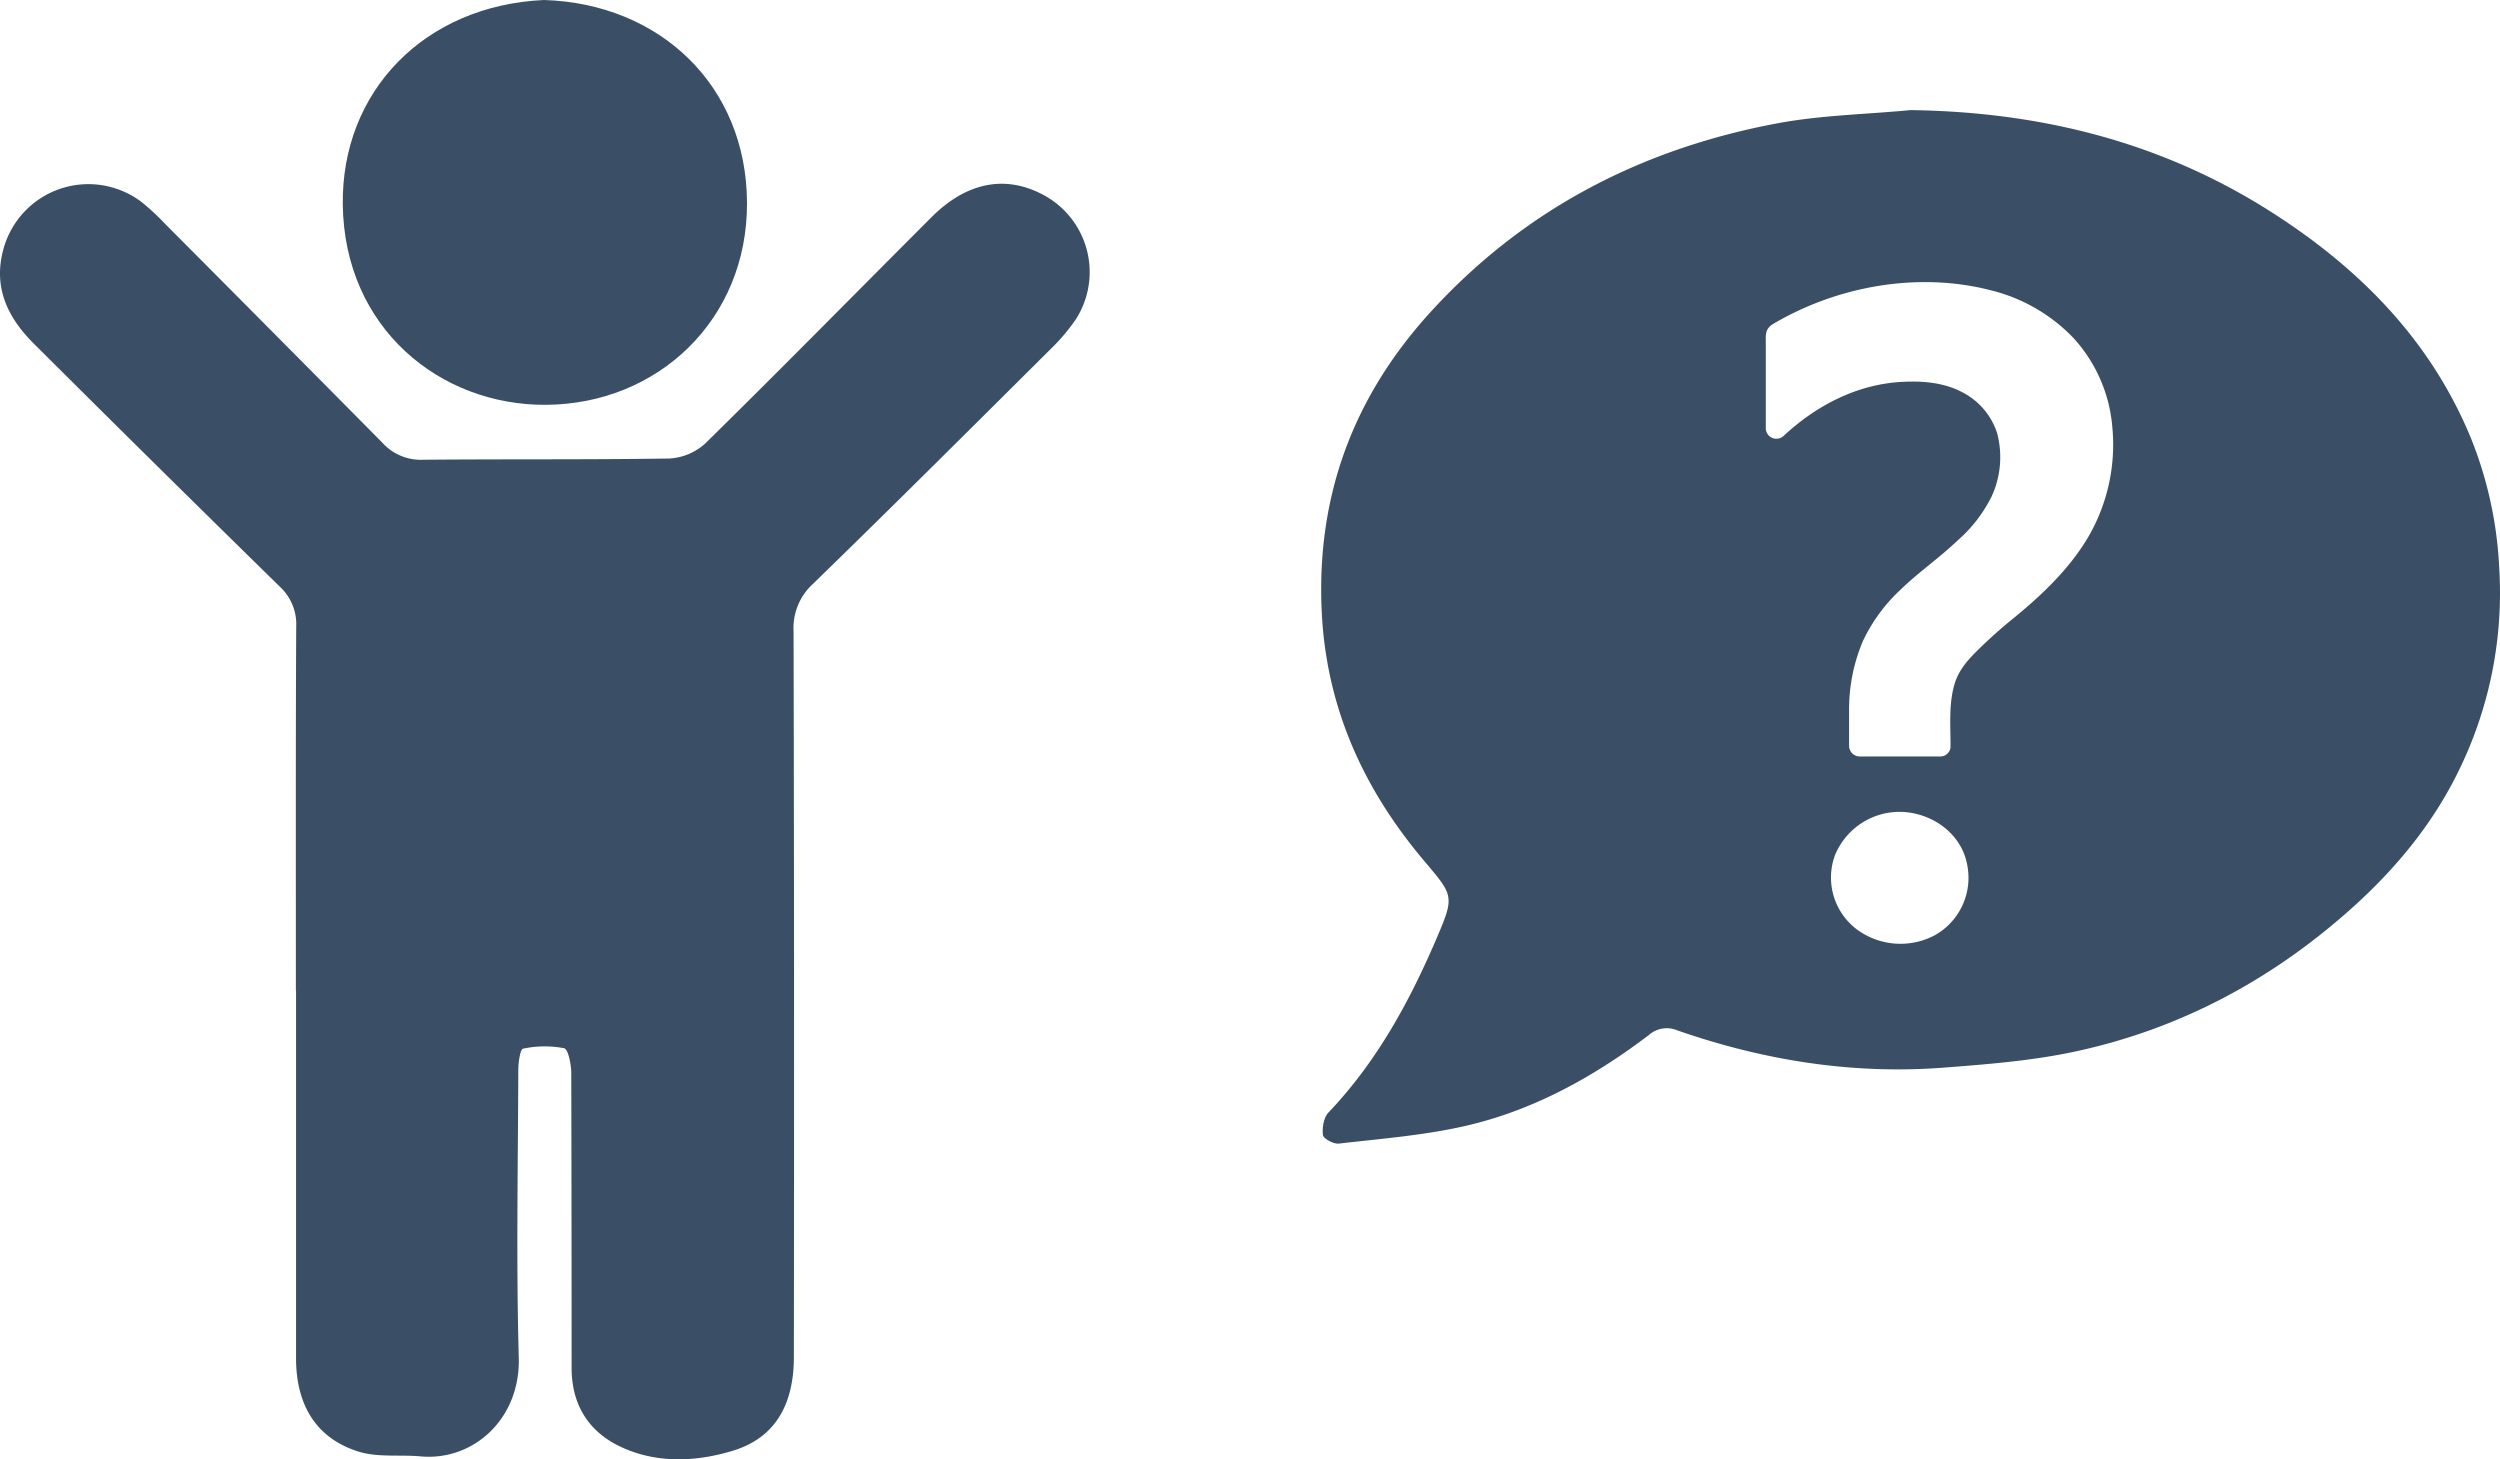
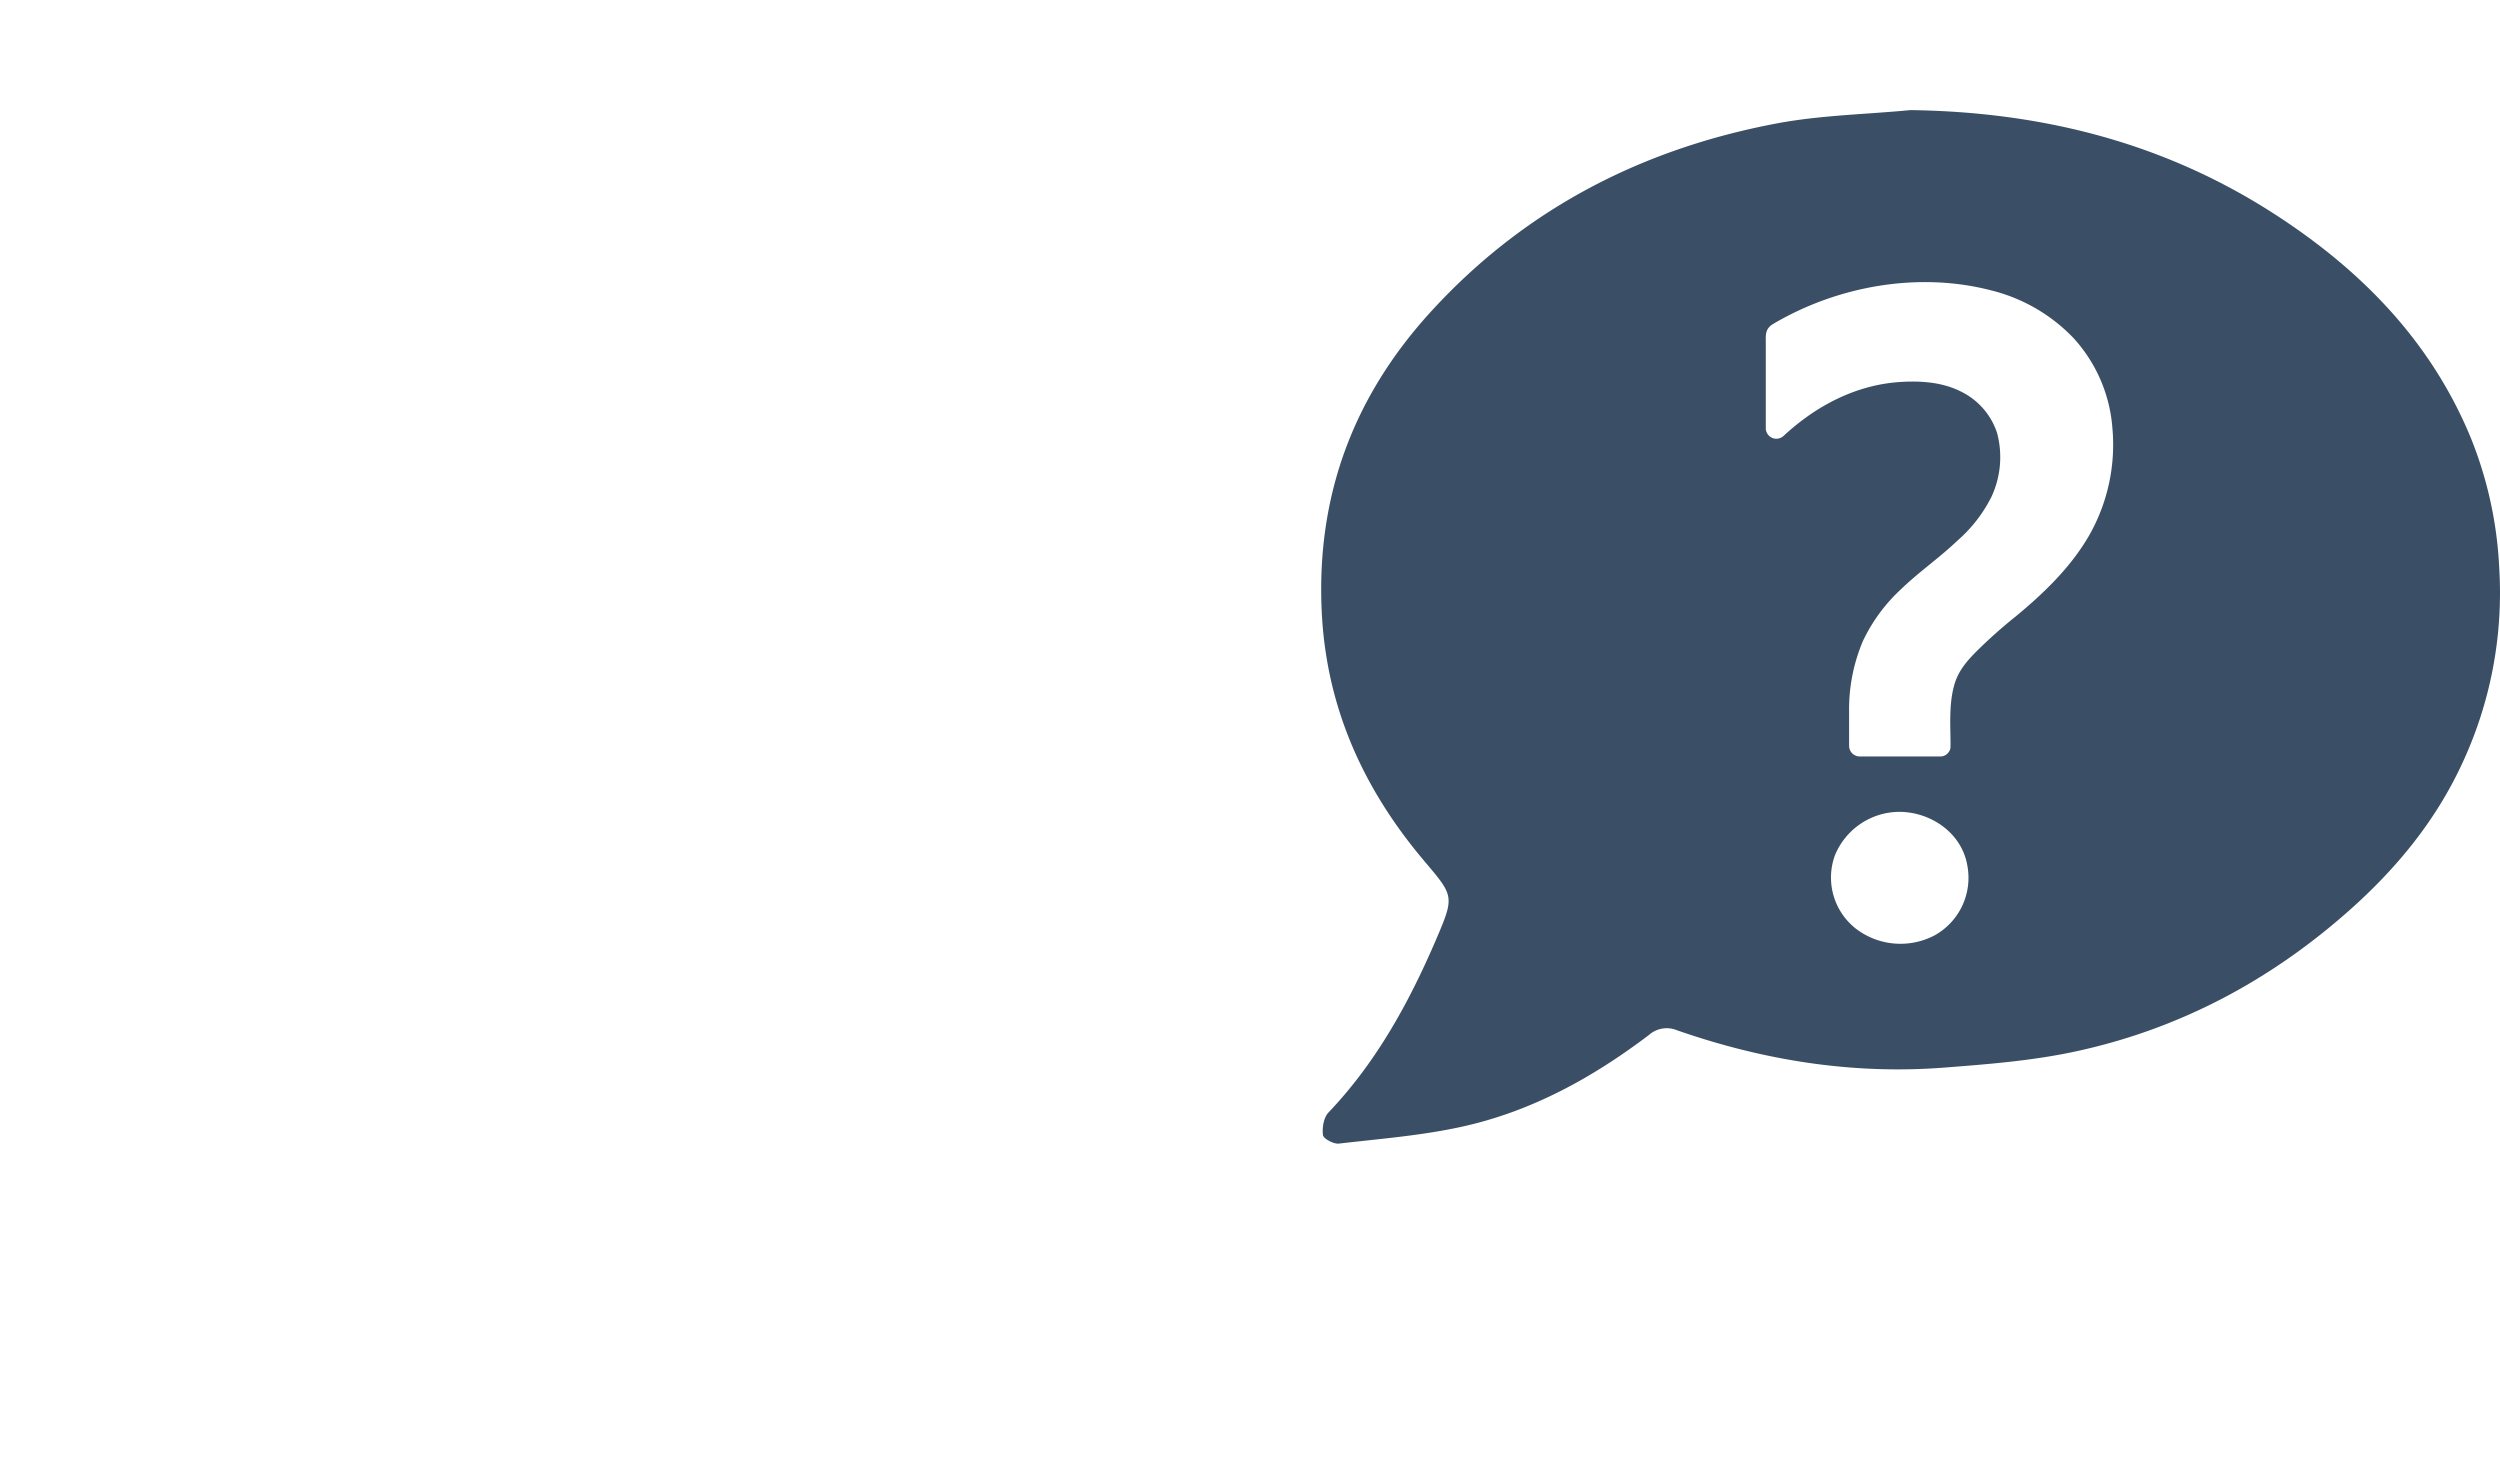
<svg xmlns="http://www.w3.org/2000/svg" id="圖層_1" data-name="圖層 1" viewBox="0 0 585.8 341.95">
  <defs>
    <style>.cls-1{fill:#3a4f66;}</style>
  </defs>
  <g id="標題">
-     <path class="cls-1" d="M75.46,235.64c0-28.41-.06-56.81.08-85.22A12,12,0,0,0,71.66,141Q42.77,112.71,14.15,84.19C7.91,78,4.39,70.82,7,61.71A20.63,20.63,0,0,1,39.24,50.86a52.27,52.27,0,0,1,5.41,5Q70.23,81.54,95.72,107.3a12.1,12.1,0,0,0,9.44,4c19.26-.18,38.53,0,57.79-.29a13.62,13.62,0,0,0,8.47-3.56c17.81-17.51,35.32-35.32,53-53,8.35-8.36,17.62-10,26.57-5a20.49,20.49,0,0,1,7.86,27.89c-.24.43-.5.85-.77,1.26a45.58,45.58,0,0,1-5.7,6.7c-18.52,18.41-37,36.85-55.74,55.07a14,14,0,0,0-4.56,11.15q.19,85,.07,170c0,11.16-4.37,19-14.35,22-8.71,2.64-18.15,3.06-26.73-1.18-7.28-3.6-11-9.92-11-18.24q0-34.5-.08-69.06c0-2-.7-5.62-1.69-5.85a24.11,24.11,0,0,0-9.61.11c-.65.11-1.1,3.14-1.11,4.82-.07,22.53-.51,45.07.11,67.58.4,14.42-10.72,24.26-23,23.13-4.84-.44-10,.29-14.51-1.11-9.87-3.07-14.66-10.81-14.68-21.82V235.7Z" transform="translate(-6.13 -3.57)" />
-     <path class="cls-1" d="M133.6,3.57c27.1.83,47.46,20,47.57,47.52s-21,47.19-47.15,47.34c-24.76.14-47.19-17.93-47.57-46.92C86.11,25,105.55,4.85,133.6,3.57Z" transform="translate(-6.13 -3.57)" />
    <path class="cls-1" d="M591.75,136.68a93.05,93.05,0,0,0-6.61-30.39c-9.5-23.12-26.3-40-47-53.17-25.7-16.35-54.07-23.35-84.38-23.75-10.37,1-20.89,1.18-31.08,3.08-31.83,5.95-59.4,20.15-81.38,44.28-18,19.76-26.68,42.9-25.48,69.82,1,22.5,9.64,41.69,23.92,58.62,7.06,8.37,7.3,8.28,2.89,18.56-6.34,14.77-14,28.75-25.2,40.51-1.13,1.18-1.53,3.59-1.3,5.3.11.85,2.49,2.13,3.7,2,9.8-1.14,19.71-1.9,29.3-4.06,16.08-3.61,30.32-11.49,43.4-21.41a6.28,6.28,0,0,1,6.55-1.09c20.29,7.07,41.16,10.41,62.63,8.75,10.23-.79,20.56-1.6,30.55-3.74,24.39-5.21,45.82-16.62,64.45-33.18,10.87-9.66,20-20.73,26.2-34A94.55,94.55,0,0,0,591.75,136.68Zm-132.37,86.1a17.19,17.19,0,0,1-18.31-1.55,15.21,15.21,0,0,1-5-17.19,16.4,16.4,0,0,1,15.25-10.24c7.35.09,14.49,5,15.79,12.55A15.43,15.43,0,0,1,459.38,222.78Zm36.19-93.59c-4.29,7.37-10.61,13.46-17.14,18.84a115.94,115.94,0,0,0-9.5,8.5c-2.2,2.26-4,4.44-4.87,7.53-1.31,4.59-.88,9.62-.88,14.35a2.27,2.27,0,0,1-.66,1.67h0a.3.3,0,0,1-.08.08,2.25,2.25,0,0,1-1.66.66H441.86a2.49,2.49,0,0,1-2.45-2.45v-8a41,41,0,0,1,3.22-16.55,39.45,39.45,0,0,1,8.9-12.14c4.22-4.08,9.08-7.42,13.32-11.48A33.46,33.46,0,0,0,472.76,120a22,22,0,0,0,1.32-15,16.52,16.52,0,0,0-8.46-9.68c-4.4-2.24-9.58-2.56-14.43-2.23-10.33.71-19.62,5.65-27.12,12.61a2.48,2.48,0,0,1-4.18-1.73V84c0-1.93-.22-3.38,1.77-4.55,15.08-8.9,34.08-12.28,51.15-7.81A40,40,0,0,1,492,82.79a35.18,35.18,0,0,1,9.1,21A43,43,0,0,1,495.57,129.19Z" transform="translate(-6.13 -3.57)" />
  </g>
</svg>